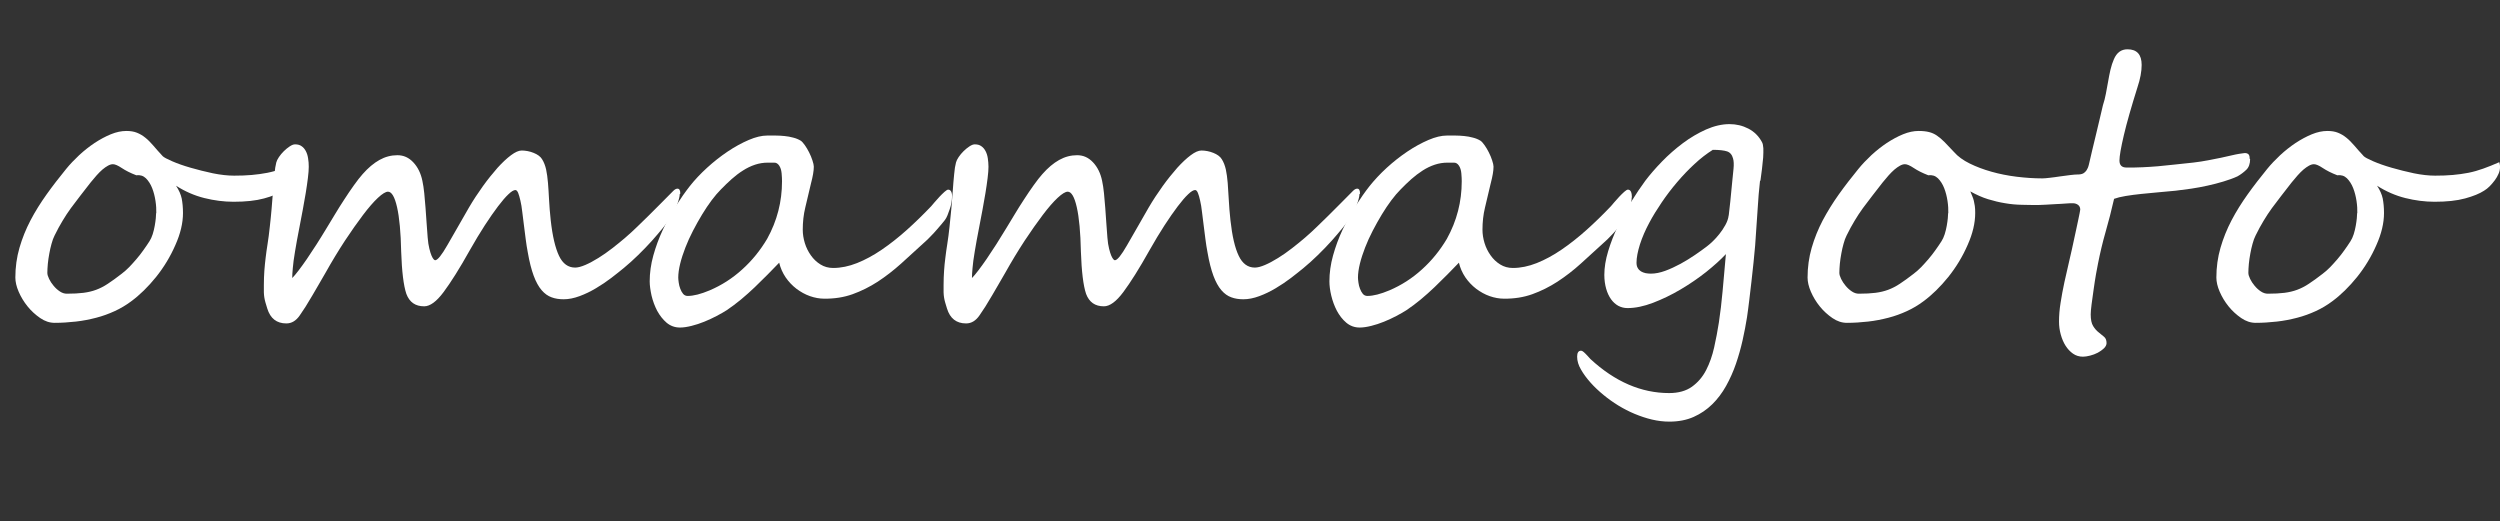
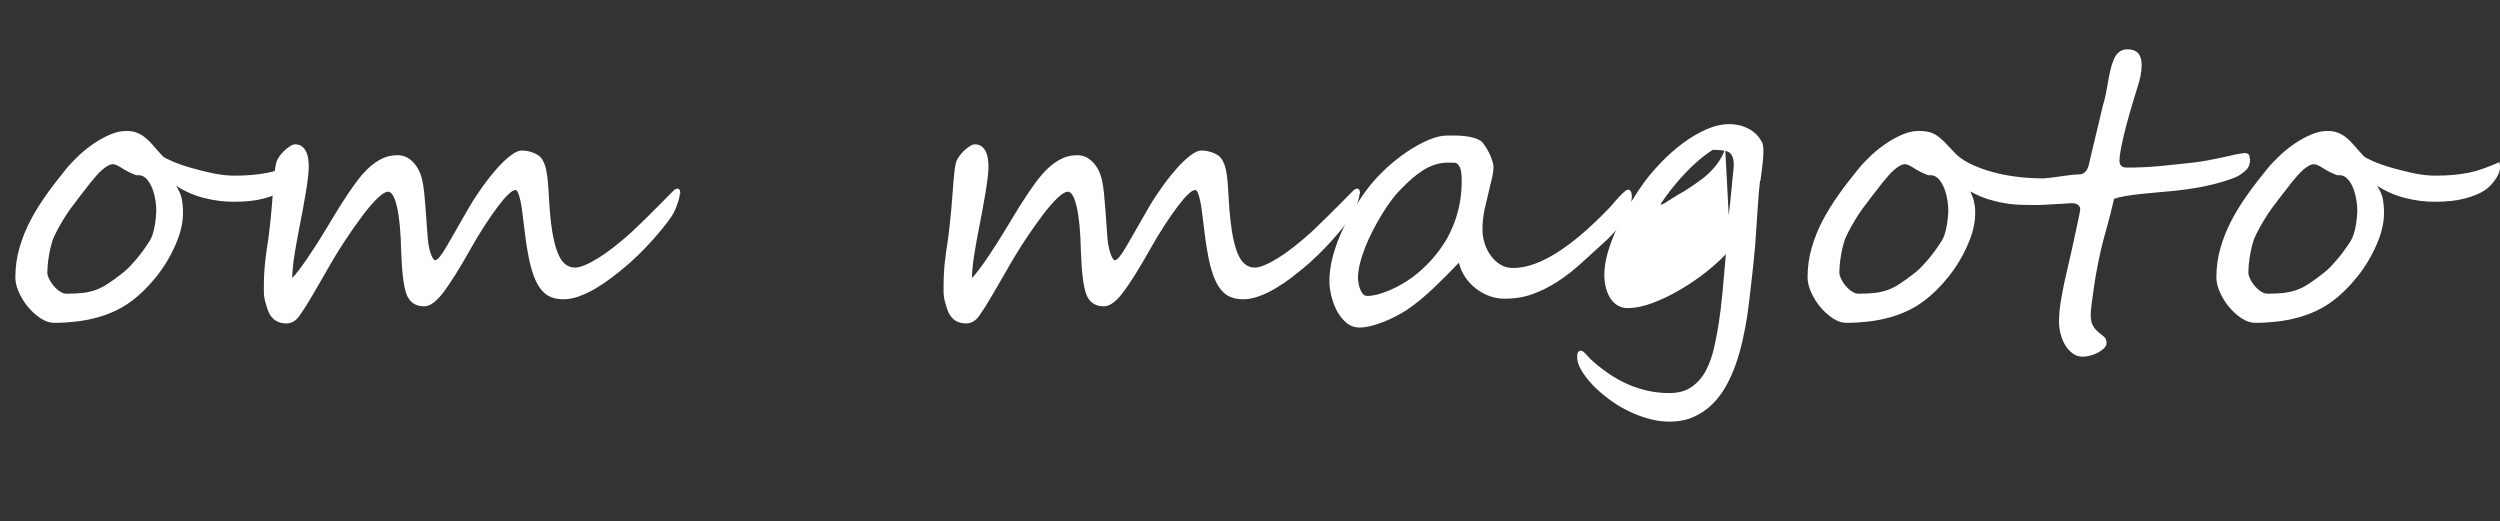
<svg xmlns="http://www.w3.org/2000/svg" id="_レイヤー_2" viewBox="0 0 255.62 53.27">
  <rect x="0" y="0" width="255.62" height="53.27" fill="#333333" stroke="none" />
  <g id="_最新">
    <path d="m30.57,17.1c0,.22-.05.45-.15.67-.1.23-.22.45-.38.66s-.33.42-.52.61c-.19.19-.38.34-.58.46-.46.3-1.1.56-1.94.79-.84.23-1.88.34-3.12.34-.99,0-1.99-.13-2.99-.38-1-.25-1.97-.67-2.89-1.26.3.46.49.89.58,1.31.08.42.13.91.13,1.48,0,1.03-.26,2.12-.78,3.28-.51,1.17-1.17,2.26-1.97,3.26-.81,1-1.66,1.84-2.56,2.5-.51.38-1.06.71-1.67.99-.61.28-1.24.51-1.9.68s-1.35.31-2.07.39c-.72.08-1.44.13-2.17.13-.51,0-1-.16-1.48-.49-.48-.33-.91-.72-1.29-1.19-.38-.47-.68-.97-.91-1.5-.23-.53-.34-1.02-.34-1.45,0-1.05.14-2.07.42-3.04.28-.97.66-1.91,1.13-2.81.47-.9,1.03-1.79,1.65-2.66.62-.87,1.29-1.73,1.99-2.59.39-.48.84-.95,1.34-1.42.5-.46,1.03-.88,1.57-1.24.55-.36,1.1-.66,1.66-.89.56-.23,1.09-.34,1.6-.34.42,0,.77.06,1.07.18.3.12.58.28.85.5.27.21.54.49.82.81.28.33.6.69.97,1.09.12.12.44.29.97.52.53.23,1.15.45,1.88.66s1.48.4,2.28.57c.79.16,1.52.24,2.17.24s1.25-.02,1.8-.07c.55-.05,1.08-.12,1.59-.22.51-.1,1.03-.25,1.53-.43.51-.18,1.05-.4,1.64-.66.05.2.08.36.08.51Zm-14.59,4.69c.01-.36-.01-.78-.08-1.24-.07-.46-.18-.9-.34-1.31-.16-.41-.38-.75-.64-1.01-.27-.26-.6-.36-.99-.31-.6-.23-1.09-.48-1.48-.74-.39-.26-.69-.39-.9-.39-.16,0-.33.05-.51.15-.18.1-.37.23-.57.4-.2.17-.39.37-.6.6-.2.23-.4.47-.6.71-.39.51-.75.97-1.08,1.39-.33.42-.64.83-.94,1.24s-.58.84-.85,1.29-.55.95-.82,1.51c-.12.23-.22.51-.31.84-.09.33-.17.66-.23,1.01-.07.35-.11.69-.15,1.04-.03.35-.05.65-.05.93,0,.17.06.37.18.62.12.24.27.48.46.7.19.23.4.42.64.58.24.16.48.23.71.23.66,0,1.23-.03,1.7-.09s.9-.16,1.3-.31c.4-.15.8-.35,1.2-.62.4-.26.87-.6,1.41-1.02.26-.2.52-.42.77-.68.25-.26.5-.54.75-.83.25-.29.48-.59.7-.9.22-.31.43-.61.62-.91.13-.2.24-.44.33-.72.09-.29.16-.57.21-.86.05-.29.09-.55.11-.78s.03-.4.03-.51Z" fill="#fff" />
    <path d="m69.5,19.85c0,.12-.02.27-.07.45-.05.18-.1.38-.18.59-.07.21-.16.42-.25.63s-.21.41-.32.58c-.22.34-.51.73-.87,1.17-.36.44-.75.9-1.18,1.38-.43.48-.89.95-1.38,1.43-.49.48-.97.91-1.44,1.3-.38.31-.81.66-1.31,1.04-.5.38-1.02.73-1.56,1.05-.55.33-1.11.6-1.68.81s-1.11.32-1.62.32c-.46,0-.87-.06-1.24-.2-.37-.13-.71-.37-1.02-.73-.31-.36-.58-.85-.81-1.47s-.44-1.43-.61-2.42c-.08-.42-.15-.86-.21-1.34-.06-.48-.12-.95-.18-1.42s-.11-.92-.17-1.36c-.05-.44-.11-.82-.19-1.15s-.15-.6-.23-.79-.18-.29-.28-.29c-.17,0-.41.14-.71.43-.31.29-.66.7-1.07,1.24-.41.54-.86,1.19-1.35,1.94-.49.76-1,1.6-1.53,2.54-1.05,1.88-1.95,3.3-2.68,4.28s-1.39,1.46-1.99,1.46c-.9,0-1.5-.42-1.82-1.27-.29-.86-.46-2.3-.53-4.32-.04-1.97-.18-3.48-.42-4.54-.24-1.06-.55-1.59-.93-1.59-.23,0-.58.21-1.03.63-.45.42-.96,1.01-1.52,1.75s-1.18,1.62-1.85,2.63c-.66,1.01-1.33,2.11-1.99,3.29-.18.31-.39.67-.62,1.07-.23.4-.47.81-.71,1.22s-.48.8-.7,1.16c-.23.36-.43.66-.6.9-.38.55-.83.82-1.37.82-.99,0-1.64-.51-1.95-1.52-.08-.26-.14-.47-.19-.63-.05-.16-.08-.33-.11-.49-.03-.16-.04-.34-.05-.54s0-.45,0-.76c0-.52.02-1,.05-1.44.03-.44.08-.88.13-1.32.05-.44.12-.92.2-1.43s.16-1.1.23-1.78c.07-.56.12-1.16.18-1.8.05-.64.1-1.26.15-1.87s.09-1.16.14-1.67.11-.91.19-1.21c.04-.16.13-.34.27-.55.14-.21.31-.41.5-.6.19-.19.39-.35.6-.49s.39-.21.55-.21c.27,0,.5.06.67.19.18.12.32.29.43.5.11.21.19.45.23.73.05.28.07.57.07.87s-.03.7-.09,1.17-.13.98-.22,1.52-.19,1.11-.3,1.7-.22,1.15-.32,1.68c-.1.53-.2,1.03-.28,1.47s-.15.82-.19,1.1c-.12.72-.2,1.29-.23,1.71-.04.42-.06.77-.06,1.03.17-.17.38-.42.64-.76.26-.34.55-.74.86-1.19.31-.46.64-.96.99-1.5s.69-1.11,1.04-1.68c.25-.4.52-.86.83-1.37s.62-1.02.96-1.53c.33-.51.66-1,.99-1.46.33-.46.62-.84.9-1.15.55-.62,1.11-1.1,1.7-1.43.59-.33,1.2-.49,1.84-.49s1.17.24,1.63.73.77,1.12.93,1.9c.08.36.14.78.19,1.26.05.48.09.97.13,1.49.04.52.08,1.04.11,1.56.03.52.07,1.02.11,1.48.04.46.09.83.17,1.13.07.3.15.54.22.71s.15.3.21.37c.07.07.12.11.16.11.25,0,.66-.51,1.25-1.54.3-.52.63-1.1,1-1.74.36-.64.77-1.34,1.21-2.11.44-.75.92-1.48,1.43-2.19s1.01-1.32,1.49-1.87c.49-.54.95-.97,1.38-1.29.43-.32.79-.48,1.09-.48.2,0,.4.02.61.06s.41.1.61.18.37.17.52.28c.15.11.26.23.34.36.2.31.33.67.42,1.06.08.4.15.85.19,1.37.04.51.08,1.09.11,1.72.03.63.09,1.33.17,2.1.18,1.63.47,2.84.85,3.64s.93,1.2,1.65,1.2c.27,0,.62-.09,1.04-.27.42-.18.86-.42,1.33-.71s.94-.62,1.43-1,.93-.74,1.35-1.1c.42-.36.82-.73,1.2-1.1s.77-.75,1.16-1.13c.39-.38.79-.78,1.2-1.2.41-.42.85-.86,1.32-1.33.16-.16.3-.23.43-.23.2,0,.29.17.29.51Z" fill="#fff" />
-     <path d="m97.34,20.17c0,.16-.02.34-.06.56s-.09.43-.17.65c-.07.22-.15.43-.23.63-.08.2-.17.36-.26.48-.08.1-.19.24-.34.42-.15.18-.32.37-.5.58-.18.21-.38.43-.6.65-.21.23-.44.45-.67.65-.81.74-1.6,1.46-2.37,2.16-.78.7-1.57,1.31-2.39,1.85-.82.53-1.68.96-2.57,1.28-.89.32-1.86.47-2.9.46-.48,0-.97-.09-1.46-.26s-.95-.43-1.38-.75c-.43-.33-.8-.72-1.11-1.17-.31-.46-.53-.96-.66-1.5-.38.39-.78.8-1.19,1.22-.42.42-.85.85-1.3,1.28s-.92.85-1.4,1.25c-.48.4-.98.77-1.48,1.11-.29.18-.63.38-1.03.59-.4.21-.81.4-1.25.58-.44.18-.87.32-1.31.43-.44.11-.83.17-1.18.17-.53,0-.99-.17-1.38-.5-.38-.33-.7-.74-.96-1.22-.25-.48-.44-1-.57-1.54-.12-.55-.19-1.04-.19-1.46,0-.86.12-1.74.37-2.64.25-.9.57-1.77.97-2.63.4-.85.84-1.66,1.33-2.43.49-.77.97-1.45,1.44-2.05.49-.62,1.08-1.25,1.76-1.87.68-.62,1.38-1.17,2.11-1.66.73-.49,1.45-.88,2.15-1.18.7-.3,1.33-.45,1.88-.45h.87c.31,0,.61.02.91.05.3.03.59.08.88.16.29.07.55.18.78.32.12.08.25.23.41.45.16.22.3.47.44.74s.25.55.34.82c.09.27.14.49.14.64,0,.43-.1,1-.29,1.72-.21.9-.4,1.72-.58,2.45-.18.74-.26,1.49-.26,2.28,0,.44.07.9.21,1.36.14.46.35.88.62,1.26.27.38.59.69.98.93.38.24.82.36,1.3.36.79,0,1.61-.17,2.44-.5.83-.33,1.68-.79,2.53-1.37.85-.58,1.7-1.25,2.55-2.01.85-.76,1.68-1.57,2.5-2.43.06-.08.18-.21.34-.4.16-.19.33-.38.51-.57.18-.19.35-.36.52-.51.17-.15.29-.22.37-.22.27,0,.41.27.41.8Zm-17.38-1.62c0-.22-.01-.49-.04-.82-.03-.33-.11-.59-.25-.8-.14-.21-.32-.31-.53-.3-.21,0-.42,0-.62,0-.46,0-.9.07-1.32.21-.42.14-.84.34-1.24.6-.4.25-.79.55-1.16.88s-.73.68-1.08,1.04c-.3.3-.62.67-.95,1.11-.33.44-.66.93-.98,1.46-.32.53-.63,1.08-.93,1.66-.3.58-.56,1.15-.78,1.72-.22.57-.4,1.11-.53,1.64-.13.53-.2,1.01-.2,1.44,0,.13.02.3.05.52.03.21.08.42.16.62.07.2.17.37.29.52.12.14.28.21.46.21.6,0,1.35-.19,2.25-.57,1.22-.52,2.33-1.23,3.33-2.14,1-.9,1.85-1.95,2.55-3.13,1.02-1.84,1.52-3.8,1.52-5.88Z" fill="#fff" />
    <path d="m139,19.85c0,.12-.02.27-.07.45-.05.18-.1.38-.18.59-.07.21-.16.42-.25.63s-.21.41-.32.58c-.22.34-.51.73-.87,1.17-.36.44-.75.9-1.18,1.38-.43.48-.89.95-1.38,1.43-.49.48-.97.91-1.44,1.3-.38.31-.81.66-1.31,1.04-.5.38-1.02.73-1.56,1.05-.55.33-1.11.6-1.68.81-.57.21-1.11.32-1.62.32-.46,0-.87-.06-1.24-.2-.37-.13-.71-.37-1.02-.73-.31-.36-.58-.85-.81-1.47s-.44-1.43-.61-2.42c-.08-.42-.15-.86-.21-1.34-.06-.48-.12-.95-.18-1.42s-.11-.92-.17-1.36c-.05-.44-.11-.82-.19-1.15-.07-.33-.15-.6-.23-.79-.08-.2-.18-.29-.28-.29-.17,0-.41.14-.71.43-.31.29-.66.7-1.07,1.24-.41.54-.86,1.19-1.35,1.94-.49.76-1,1.6-1.53,2.54-1.05,1.88-1.95,3.3-2.68,4.28-.73.98-1.39,1.46-1.99,1.46-.9,0-1.5-.42-1.82-1.27-.29-.86-.46-2.3-.53-4.32-.04-1.97-.18-3.48-.42-4.54-.24-1.06-.55-1.59-.93-1.59-.23,0-.58.21-1.03.63-.45.42-.96,1.01-1.52,1.75s-1.18,1.62-1.85,2.63c-.66,1.01-1.33,2.11-1.99,3.29-.18.31-.39.67-.62,1.07-.23.4-.47.81-.71,1.22-.24.41-.48.8-.7,1.16-.23.36-.43.66-.6.9-.38.55-.83.82-1.37.82-.99,0-1.64-.51-1.95-1.52-.08-.26-.14-.47-.19-.63-.05-.16-.08-.33-.11-.49-.03-.16-.04-.34-.05-.54,0-.2,0-.45,0-.76,0-.52.02-1,.05-1.44.03-.44.07-.88.13-1.32.05-.44.12-.92.2-1.43s.16-1.1.23-1.78c.06-.56.12-1.16.18-1.8.05-.64.1-1.26.15-1.87.04-.61.09-1.16.14-1.67.04-.51.11-.91.19-1.21.04-.16.13-.34.27-.55.14-.21.31-.41.5-.6.19-.19.39-.35.6-.49.21-.14.39-.21.55-.21.27,0,.5.06.67.19.18.12.32.29.43.5.11.21.19.45.23.73.04.28.07.57.07.87s-.03.7-.09,1.17-.13.98-.22,1.52c-.09.55-.19,1.11-.3,1.7-.11.59-.22,1.15-.32,1.68-.1.53-.2,1.03-.28,1.47-.08.45-.15.82-.19,1.1-.12.72-.2,1.29-.23,1.71-.04.42-.06.77-.06,1.03.17-.17.38-.42.64-.76.26-.34.55-.74.86-1.19.31-.46.64-.96.99-1.5.34-.55.69-1.11,1.04-1.68.25-.4.52-.86.83-1.37.31-.51.62-1.02.96-1.53.33-.51.66-1,.99-1.46.33-.46.62-.84.9-1.15.55-.62,1.11-1.1,1.7-1.43.59-.33,1.2-.49,1.84-.49s1.17.24,1.63.73c.46.49.77,1.12.93,1.9.08.36.14.78.19,1.26.04.48.09.97.13,1.49.04.52.07,1.04.11,1.56.03.52.07,1.02.11,1.48.04.46.09.83.17,1.13.07.3.15.54.22.71s.15.3.21.37c.06.07.12.11.16.11.25,0,.66-.51,1.25-1.54.3-.52.63-1.1,1-1.74.36-.64.77-1.34,1.21-2.11.44-.75.92-1.48,1.43-2.19s1.01-1.32,1.49-1.87c.49-.54.95-.97,1.38-1.29.43-.32.79-.48,1.09-.48.2,0,.4.02.61.06.21.04.41.1.61.18s.37.17.52.28c.15.11.26.23.34.36.2.31.33.67.42,1.06.08.4.15.85.19,1.37.04.51.07,1.09.11,1.72.03.63.09,1.33.17,2.1.18,1.63.46,2.84.85,3.64.38.8.93,1.2,1.65,1.2.27,0,.62-.09,1.04-.27.42-.18.86-.42,1.33-.71s.94-.62,1.43-1c.48-.37.93-.74,1.35-1.1.42-.36.82-.73,1.2-1.1.38-.37.77-.75,1.16-1.13.39-.38.79-.78,1.2-1.2.41-.42.85-.86,1.32-1.33.16-.16.3-.23.43-.23.2,0,.29.17.29.51Z" fill="#fff" />
    <path d="m166.84,20.17c0,.16-.02.34-.06.56s-.09.43-.17.65c-.07.22-.15.43-.23.63-.08.2-.17.36-.26.48-.08.1-.19.24-.34.42s-.32.37-.5.58c-.18.21-.38.43-.6.65-.21.23-.44.45-.67.65-.81.74-1.6,1.46-2.37,2.16-.77.7-1.57,1.31-2.39,1.85-.82.53-1.68.96-2.57,1.28-.89.32-1.86.47-2.9.46-.48,0-.97-.09-1.46-.26s-.95-.43-1.38-.75c-.43-.33-.8-.72-1.11-1.17-.31-.46-.53-.96-.66-1.5-.38.39-.77.8-1.19,1.22-.42.42-.85.85-1.3,1.28s-.92.85-1.4,1.25c-.48.4-.98.77-1.48,1.11-.29.18-.63.38-1.03.59-.4.21-.81.4-1.25.58s-.87.32-1.31.43c-.44.11-.83.17-1.18.17-.53,0-.99-.17-1.38-.5s-.7-.74-.96-1.22c-.25-.48-.44-1-.57-1.54s-.19-1.04-.19-1.46c0-.86.12-1.74.37-2.64s.57-1.77.97-2.63c.4-.85.84-1.66,1.33-2.43.49-.77.97-1.45,1.44-2.05.5-.62,1.08-1.25,1.76-1.87.68-.62,1.38-1.17,2.11-1.66s1.45-.88,2.15-1.18c.7-.3,1.33-.45,1.88-.45h.87c.31,0,.61.02.91.05.3.03.59.08.88.16.29.07.55.18.78.32.12.08.25.23.41.45.16.22.3.47.44.74s.25.55.34.82.14.49.14.64c0,.43-.1,1-.29,1.72-.21.9-.4,1.72-.58,2.45-.18.74-.26,1.49-.26,2.28,0,.44.07.9.21,1.36.14.46.35.88.62,1.26.27.38.59.69.98.93.38.24.82.36,1.3.36.79,0,1.61-.17,2.44-.5s1.68-.79,2.53-1.37c.85-.58,1.7-1.25,2.55-2.01s1.68-1.57,2.5-2.43c.07-.08.18-.21.34-.4.16-.19.33-.38.51-.57.18-.19.35-.36.52-.51.17-.15.29-.22.37-.22.27,0,.41.27.41.8Zm-17.38-1.62c0-.22-.01-.49-.04-.82-.03-.33-.11-.59-.25-.8-.14-.21-.32-.31-.53-.3-.21,0-.42,0-.62,0-.46,0-.9.07-1.32.21-.42.14-.84.34-1.24.6s-.79.55-1.16.88-.73.68-1.08,1.04c-.3.3-.62.67-.95,1.11-.33.44-.66.93-.98,1.46s-.63,1.08-.93,1.66c-.3.58-.56,1.15-.78,1.72s-.4,1.11-.53,1.64-.2,1.01-.2,1.44c0,.13.02.3.05.52s.08.42.16.62c.07.2.17.37.29.52.12.14.28.21.46.21.6,0,1.35-.19,2.25-.57,1.22-.52,2.33-1.23,3.33-2.14,1-.9,1.85-1.95,2.55-3.13,1.02-1.84,1.52-3.8,1.52-5.88Z" fill="#fff" />
-     <path d="m179.96,18.47c-.1.9-.19,1.89-.25,2.99-.07,1.09-.15,2.31-.25,3.65-.04.5-.09,1.05-.16,1.68-.07.62-.14,1.27-.21,1.93s-.16,1.32-.23,1.96-.16,1.23-.23,1.75c-.12.76-.27,1.54-.45,2.35-.18.81-.41,1.62-.68,2.41-.27.79-.61,1.55-1.01,2.27-.4.72-.87,1.34-1.42,1.88-.55.54-1.18.97-1.9,1.29-.72.32-1.55.48-2.47.48-.59,0-1.18-.07-1.78-.21-.6-.14-1.19-.34-1.77-.58-.58-.24-1.14-.53-1.68-.86-.54-.33-1.04-.69-1.49-1.06-.51-.42-.96-.84-1.35-1.28-.39-.44-.72-.88-.98-1.34-.26-.44-.39-.88-.39-1.31,0-.4.13-.61.39-.61.09,0,.19.05.29.14.05.04.11.1.19.18s.14.15.21.22c.06.07.12.14.18.2.05.06.08.09.1.11,2.51,2.32,5.2,3.48,8.05,3.48.95,0,1.73-.22,2.33-.65.61-.44,1.09-1,1.45-1.7.36-.7.63-1.47.82-2.32.19-.85.35-1.7.48-2.53.08-.52.15-1.04.21-1.56.06-.52.11-1.06.17-1.63.05-.57.1-1.16.16-1.79.05-.62.11-1.3.18-2.03-.53.57-1.21,1.18-2.02,1.83-.81.64-1.69,1.24-2.62,1.79-.93.55-1.87,1-2.81,1.36-.94.36-1.81.54-2.61.54-.34,0-.65-.08-.94-.23-.29-.16-.53-.38-.74-.67-.21-.29-.38-.65-.5-1.07-.12-.42-.19-.9-.19-1.42,0-.75.13-1.56.39-2.42.26-.86.59-1.72,1-2.57.4-.85.85-1.68,1.35-2.48.49-.8.98-1.52,1.45-2.16.47-.62,1.04-1.28,1.7-1.96s1.38-1.31,2.14-1.88,1.55-1.03,2.37-1.4c.82-.36,1.62-.55,2.4-.55.69,0,1.33.15,1.93.46.6.31,1.06.77,1.39,1.38.08.14.12.35.14.63.01.28,0,.6-.02.96-.03.36-.07.74-.12,1.15-.05.41-.1.82-.16,1.22Zm-3.2,3.55c.05-.39.1-.86.16-1.42.05-.55.12-1.24.2-2.06.04-.43.08-.86.13-1.29.04-.43.03-.78-.05-1.05-.1-.38-.31-.62-.61-.72-.3-.1-.79-.16-1.46-.16-.62.39-1.25.87-1.87,1.45-.62.57-1.21,1.19-1.78,1.86s-1.09,1.35-1.57,2.06c-.48.71-.91,1.4-1.27,2.08-.4.74-.72,1.48-.96,2.22-.23.74-.35,1.36-.35,1.87,0,.22.04.4.13.55.08.14.2.26.33.34.14.08.29.14.47.18.18.03.35.05.54.05.46,0,.95-.1,1.47-.29s1.05-.44,1.57-.72c.52-.29,1.02-.59,1.48-.91.47-.32.87-.61,1.21-.87.14-.1.33-.27.57-.49.23-.22.47-.48.7-.77s.44-.6.62-.93c.18-.33.29-.64.33-.96Z" fill="#fff" />
+     <path d="m179.96,18.47c-.1.9-.19,1.89-.25,2.99-.07,1.09-.15,2.31-.25,3.65-.04.5-.09,1.05-.16,1.68-.07.62-.14,1.27-.21,1.93s-.16,1.32-.23,1.96-.16,1.23-.23,1.75c-.12.76-.27,1.54-.45,2.35-.18.81-.41,1.62-.68,2.41-.27.79-.61,1.55-1.01,2.27-.4.72-.87,1.34-1.42,1.88-.55.54-1.18.97-1.9,1.29-.72.32-1.55.48-2.47.48-.59,0-1.18-.07-1.78-.21-.6-.14-1.19-.34-1.77-.58-.58-.24-1.14-.53-1.68-.86-.54-.33-1.04-.69-1.49-1.06-.51-.42-.96-.84-1.35-1.28-.39-.44-.72-.88-.98-1.34-.26-.44-.39-.88-.39-1.31,0-.4.13-.61.39-.61.09,0,.19.05.29.14.05.04.11.1.19.18s.14.15.21.22c.06.07.12.14.18.2.05.06.08.09.1.11,2.51,2.32,5.2,3.48,8.05,3.48.95,0,1.73-.22,2.33-.65.61-.44,1.09-1,1.45-1.7.36-.7.63-1.47.82-2.32.19-.85.35-1.7.48-2.53.08-.52.15-1.04.21-1.56.06-.52.11-1.06.17-1.63.05-.57.1-1.16.16-1.79.05-.62.11-1.3.18-2.03-.53.57-1.21,1.18-2.02,1.83-.81.64-1.69,1.24-2.62,1.79-.93.55-1.87,1-2.81,1.36-.94.36-1.81.54-2.61.54-.34,0-.65-.08-.94-.23-.29-.16-.53-.38-.74-.67-.21-.29-.38-.65-.5-1.07-.12-.42-.19-.9-.19-1.42,0-.75.13-1.56.39-2.42.26-.86.59-1.72,1-2.57.4-.85.85-1.68,1.35-2.48.49-.8.98-1.52,1.45-2.16.47-.62,1.04-1.28,1.7-1.96s1.38-1.31,2.14-1.88,1.55-1.03,2.37-1.4c.82-.36,1.62-.55,2.4-.55.69,0,1.33.15,1.93.46.6.31,1.06.77,1.39,1.38.08.14.12.35.14.63.01.28,0,.6-.02.96-.03.36-.07.74-.12,1.15-.05.41-.1.82-.16,1.22Zm-3.2,3.55c.05-.39.1-.86.16-1.42.05-.55.12-1.24.2-2.06.04-.43.08-.86.13-1.29.04-.43.03-.78-.05-1.05-.1-.38-.31-.62-.61-.72-.3-.1-.79-.16-1.46-.16-.62.39-1.25.87-1.87,1.45-.62.57-1.21,1.19-1.78,1.86s-1.09,1.35-1.57,2.06s1.05-.44,1.57-.72c.52-.29,1.02-.59,1.48-.91.47-.32.87-.61,1.21-.87.14-.1.33-.27.57-.49.23-.22.47-.48.7-.77s.44-.6.62-.93c.18-.33.29-.64.33-.96Z" fill="#fff" />
    <path d="m230.07,16.26c0,.48-.13.85-.39,1.1s-.56.48-.9.67c-.43.2-.91.37-1.44.53s-1.07.3-1.62.42c-.55.12-1.11.23-1.67.31-.56.08-1.09.15-1.6.21-.55.05-1.13.1-1.74.16-.61.05-1.2.11-1.78.17s-1.1.13-1.59.21-.88.18-1.18.29c-.27,1.19-.56,2.31-.87,3.39s-.56,2.15-.77,3.21c-.05.25-.12.62-.21,1.11-.08.5-.17,1.01-.24,1.55-.08.54-.15,1.05-.21,1.52-.06.48-.09.82-.09,1.03,0,.53.08.93.25,1.2s.35.48.56.64c.2.16.39.32.56.46.17.14.25.36.25.64,0,.18-.09.36-.26.53-.18.17-.39.32-.63.45-.25.13-.51.23-.79.3-.28.07-.52.11-.73.11-.38,0-.72-.1-1.02-.31-.3-.21-.55-.48-.76-.81s-.37-.71-.49-1.14-.18-.87-.18-1.33c0-.6.05-1.24.16-1.92s.23-1.38.39-2.1c.16-.72.32-1.45.5-2.2.18-.75.34-1.49.5-2.24.07-.31.13-.63.21-.97s.14-.64.2-.94l.15-.73c.04-.2.06-.31.06-.35,0-.21-.08-.37-.22-.48-.15-.11-.33-.17-.54-.17-.16,0-.4,0-.72.03s-.67.04-1.03.06-.7.04-1.03.06-.56.03-.7.03c-.59,0-1.16,0-1.73-.02-.57-.01-1.14-.06-1.71-.16-.57-.09-1.15-.23-1.74-.41-.59-.18-1.19-.45-1.82-.8.08.2.15.36.21.51.06.14.11.29.15.45s.07.33.1.53.04.44.04.72c0,1.03-.26,2.12-.78,3.28-.51,1.17-1.17,2.26-1.97,3.26-.81,1-1.66,1.84-2.56,2.5-.51.38-1.06.71-1.67.99-.61.28-1.24.51-1.9.68s-1.35.31-2.07.39c-.72.08-1.44.13-2.17.13-.51,0-1-.16-1.48-.49-.48-.33-.91-.72-1.29-1.19s-.68-.97-.91-1.5c-.23-.53-.34-1.02-.34-1.45,0-1.05.14-2.07.42-3.04.28-.97.66-1.91,1.13-2.81.48-.9,1.03-1.79,1.65-2.66.62-.87,1.29-1.73,1.99-2.59.39-.48.84-.95,1.34-1.42.5-.46,1.03-.88,1.57-1.24.55-.36,1.1-.66,1.66-.89.56-.23,1.09-.34,1.6-.34.42,0,.77.04,1.05.11.29.07.56.19.81.36.25.17.51.39.78.66s.59.61.97,1.02c.4.46.94.85,1.61,1.18s1.41.61,2.23.84c.81.23,1.67.4,2.56.51.89.11,1.77.17,2.63.17.17,0,.42-.02.75-.06s.68-.08,1.05-.14c.37-.05.73-.1,1.06-.14s.59-.06.76-.06c.08,0,.17,0,.28-.02.11-.01.22-.05.32-.11s.21-.16.3-.29.18-.33.24-.58c.09-.4.2-.88.33-1.42.13-.54.26-1.09.4-1.66s.27-1.11.39-1.64.23-.98.32-1.36c.12-.36.22-.75.3-1.17.08-.42.16-.83.23-1.25.07-.42.15-.82.24-1.21s.21-.75.35-1.07c.29-.68.75-1.02,1.39-1.02.96,0,1.45.53,1.45,1.6,0,.66-.14,1.43-.43,2.29-.62,1.98-1.09,3.61-1.39,4.89-.3,1.28-.45,2.15-.45,2.59,0,.48.24.72.72.72.59,0,1.14,0,1.65-.03s1.04-.05,1.56-.1c.53-.05,1.08-.1,1.67-.17.59-.06,1.24-.14,1.97-.21.52-.06,1.02-.14,1.49-.23.48-.09.92-.18,1.32-.26.4-.08.76-.17,1.07-.24s.57-.13.78-.16c.14-.01.28-.03.42-.06.14-.03.25-.03.35,0s.18.07.23.16c.06.08.09.22.09.42Zm-30.86,5.53c.01-.36-.01-.78-.08-1.24-.07-.46-.18-.9-.34-1.31s-.38-.75-.64-1.01c-.27-.26-.6-.36-.99-.31-.6-.23-1.09-.48-1.48-.74-.39-.26-.69-.39-.9-.39-.16,0-.33.05-.51.15s-.37.23-.57.4c-.2.17-.39.37-.6.6-.2.23-.4.47-.6.71-.39.51-.75.97-1.08,1.39-.33.42-.64.83-.94,1.24s-.58.84-.85,1.29-.55.95-.82,1.51c-.12.23-.22.51-.31.84-.09.33-.17.66-.23,1.01-.07.35-.11.69-.15,1.04-.03.35-.05.65-.05.93,0,.17.06.37.18.62.12.24.27.48.46.7.19.23.4.42.64.58s.48.23.71.23c.66,0,1.23-.03,1.7-.09s.9-.16,1.3-.31c.4-.15.8-.35,1.2-.62.4-.26.87-.6,1.41-1.02.26-.2.52-.42.77-.68.25-.26.5-.54.75-.83s.48-.59.7-.9c.22-.31.43-.61.62-.91.13-.2.24-.44.33-.72.09-.29.16-.57.21-.86.05-.29.09-.55.11-.78s.03-.4.03-.51Z" fill="#fff" />
    <path d="m255.62,17.1c0,.22-.05.45-.15.67-.1.23-.22.45-.38.66s-.33.42-.52.61c-.19.19-.38.34-.58.46-.46.3-1.1.56-1.94.79-.84.23-1.88.34-3.12.34-.99,0-1.99-.13-2.99-.38-1-.25-1.97-.67-2.89-1.26.3.46.49.89.58,1.31.08.42.13.91.13,1.48,0,1.03-.26,2.12-.78,3.28-.51,1.17-1.17,2.26-1.97,3.26-.81,1-1.66,1.84-2.56,2.5-.51.38-1.06.71-1.67.99-.61.28-1.24.51-1.9.68s-1.35.31-2.07.39c-.72.08-1.44.13-2.17.13-.51,0-1-.16-1.48-.49-.48-.33-.91-.72-1.29-1.19-.38-.47-.68-.97-.91-1.5-.23-.53-.34-1.02-.34-1.45,0-1.05.14-2.07.42-3.04.28-.97.66-1.91,1.13-2.81.47-.9,1.03-1.79,1.65-2.66.62-.87,1.29-1.73,1.99-2.59.39-.48.84-.95,1.34-1.42.5-.46,1.03-.88,1.57-1.24.55-.36,1.1-.66,1.66-.89.56-.23,1.09-.34,1.6-.34.42,0,.77.06,1.07.18.3.12.58.28.85.5.27.21.54.49.82.81.28.33.6.69.97,1.09.12.12.44.29.97.52.53.23,1.15.45,1.88.66s1.48.4,2.28.57c.79.16,1.52.24,2.17.24s1.25-.02,1.8-.07c.55-.05,1.08-.12,1.59-.22.51-.1,1.03-.25,1.53-.43.51-.18,1.05-.4,1.64-.66.05.2.08.36.08.51Zm-14.59,4.69c.01-.36-.01-.78-.08-1.24-.07-.46-.18-.9-.34-1.31-.16-.41-.38-.75-.64-1.01-.27-.26-.6-.36-.99-.31-.6-.23-1.09-.48-1.48-.74-.39-.26-.69-.39-.9-.39-.16,0-.33.05-.51.15-.18.1-.37.23-.57.4-.2.17-.39.37-.6.6-.2.23-.4.47-.6.71-.39.51-.75.97-1.08,1.39-.33.42-.64.83-.94,1.24s-.58.84-.85,1.29-.55.95-.82,1.51c-.12.23-.22.51-.31.84-.09.33-.17.66-.23,1.01-.07.35-.11.69-.15,1.04-.03.35-.05.65-.05.93,0,.17.06.37.18.62.12.24.27.48.46.7.19.23.4.42.64.58.24.16.48.23.71.23.66,0,1.23-.03,1.7-.09s.9-.16,1.3-.31c.4-.15.8-.35,1.2-.62.4-.26.87-.6,1.41-1.02.26-.2.52-.42.77-.68.25-.26.5-.54.75-.83.25-.29.48-.59.7-.9.22-.31.43-.61.62-.91.13-.2.24-.44.33-.72.09-.29.16-.57.21-.86.05-.29.09-.55.11-.78s.03-.4.03-.51Z" fill="#fff" />
  </g>
</svg>